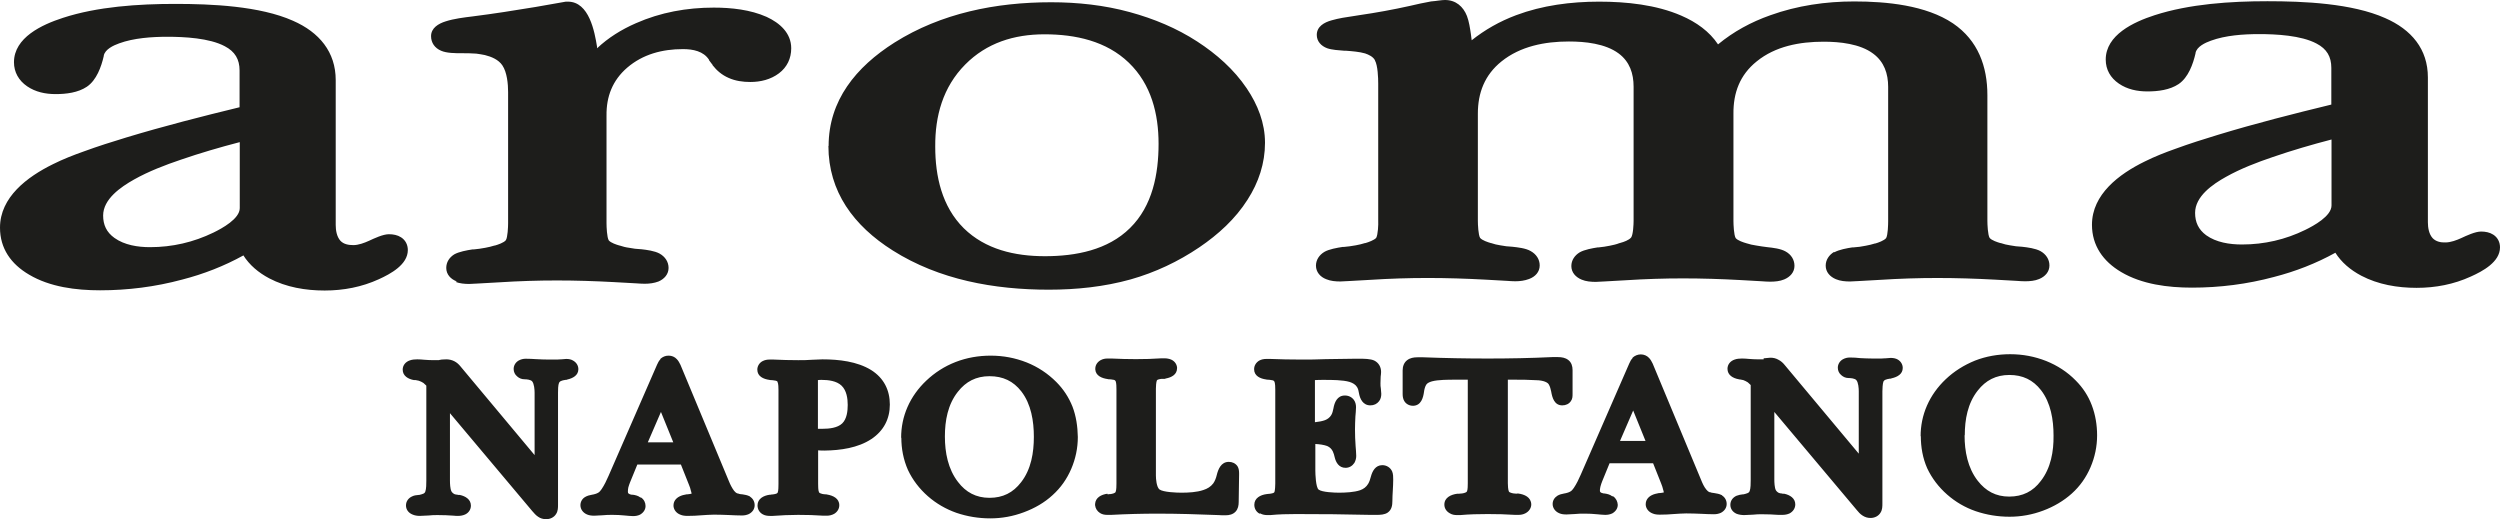
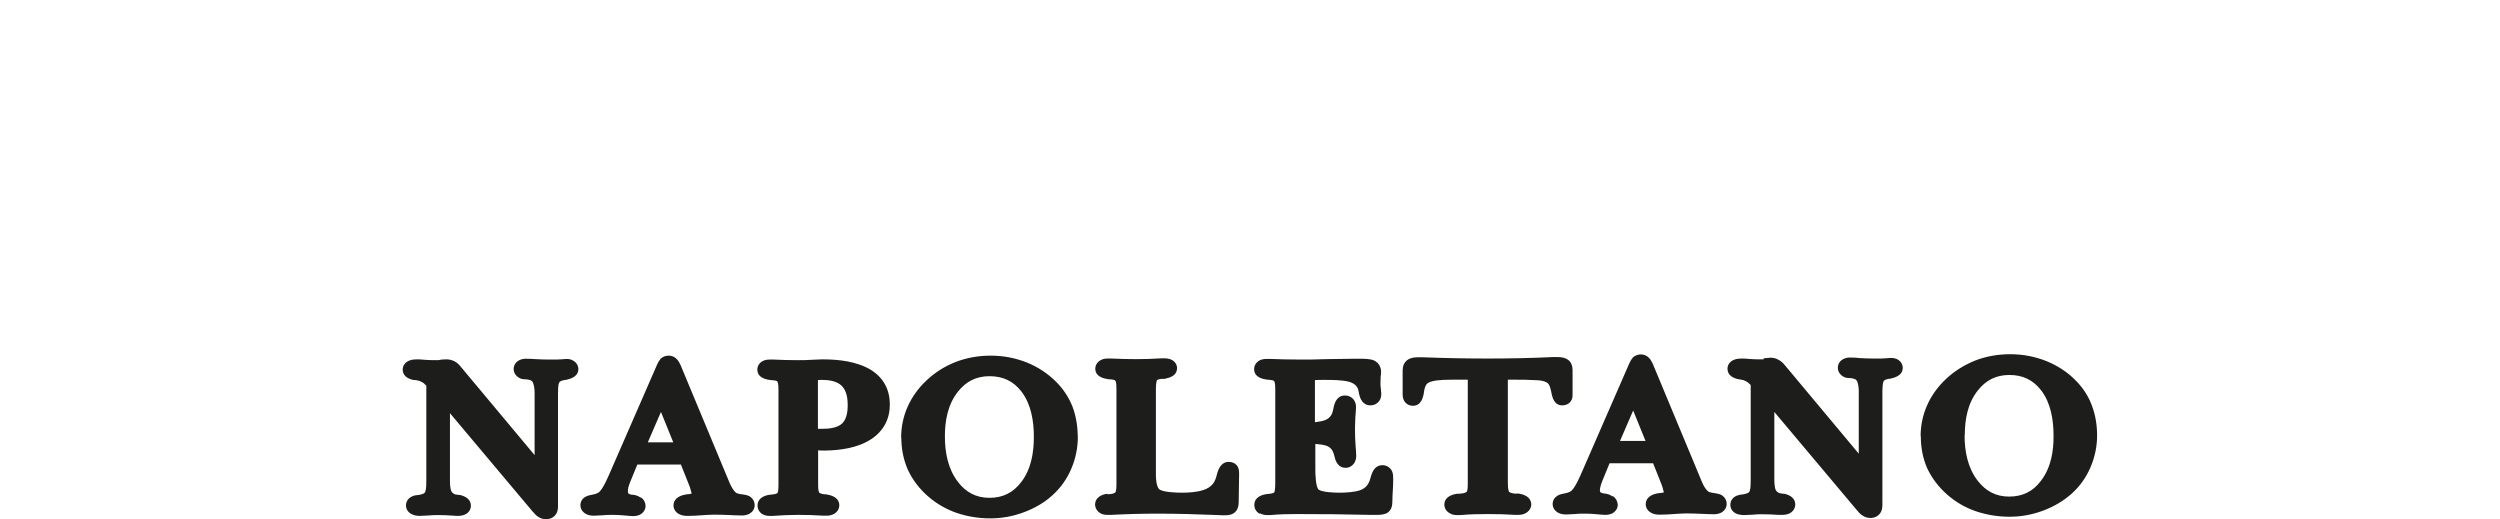
<svg xmlns="http://www.w3.org/2000/svg" viewBox="0 0 121.68 25.28">
  <g>
    <g>
      <path style="fill: #1d1d1b; fill-rule: evenodd; stroke-width: 0px;" d="M95.62,21.19c0,.77.15,1.58.64,2.21.39.5.88.77,1.53.77.65,0,1.16-.25,1.54-.76.49-.63.63-1.44.62-2.21,0-.76-.13-1.59-.61-2.21-.39-.5-.89-.74-1.54-.74-.65,0-1.15.26-1.54.76-.49.62-.63,1.41-.63,2.17M78.85,21.46h1.24s-.6-1.48-.6-1.48l-.64,1.48ZM45.99,21.25c0,.77.15,1.58.64,2.21.38.5.88.77,1.53.77.65,0,1.15-.25,1.54-.76.49-.63.62-1.44.62-2.21,0-.76-.13-1.59-.61-2.21-.39-.5-.89-.74-1.55-.74-.65,0-1.15.26-1.54.76-.49.62-.63,1.41-.63,2.17M39.82,20.87c.07,0,.15,0,.22,0,.31,0,.72-.04.95-.26.23-.22.27-.61.27-.9,0-.31-.05-.7-.3-.94-.24-.23-.64-.28-.97-.28-.04,0-.12,0-.18.01v2.37ZM31.53,21.53h1.24s-.6-1.48-.6-1.48l-.64,1.48ZM93.48,21.24c0-.52.1-1.02.31-1.5.21-.48.52-.91.91-1.28.41-.39.89-.69,1.43-.91.54-.21,1.12-.31,1.71-.31.61,0,1.19.11,1.75.33.55.22,1.04.54,1.44.95.35.35.61.75.78,1.2.18.47.26.97.26,1.47,0,.54-.11,1.06-.32,1.55-.21.49-.51.92-.91,1.28-.4.36-.88.64-1.39.83-.53.2-1.08.3-1.64.3-.57,0-1.12-.09-1.65-.27-.52-.18-.98-.45-1.39-.81-.41-.36-.74-.79-.97-1.28-.22-.5-.31-1.03-.31-1.57M85.84,17.44s.07-.01.11-.01c.07,0,.14-.02.22-.02.14,0,.27.03.39.1.12.06.22.15.3.25l3.61,4.32v-3.04c0-.14-.02-.43-.12-.54-.07-.08-.26-.1-.37-.1-.14,0-.26-.05-.36-.14-.11-.09-.17-.22-.17-.36,0-.17.09-.32.24-.41h0s0,0,0,0c.11-.06.22-.09.35-.09.16,0,.34.01.5.03.2.01.41.02.61.02.1,0,.19,0,.29,0,.1,0,.2,0,.3-.01h.01s.02,0,.02,0c.08,0,.17-.02.25-.02.12,0,.25.02.35.08h0s0,0,0,0c.15.09.24.24.24.41,0,.3-.27.44-.53.5l-.06.02h-.04c-.07.01-.17.03-.23.06-.03.02-.06.04-.08.08-.04.11-.05.37-.05.48v5.45c0,.15,0,.31-.09.45-.1.17-.29.26-.49.26-.14,0-.27-.04-.39-.12-.11-.07-.2-.17-.28-.27l-4.01-4.77v3.29c0,.13.01.39.07.51.03.06.09.11.15.14.02,0,.05.02.07.02.04,0,.08.01.12.02h.07c.28.06.54.22.54.52,0,.19-.11.35-.28.44h0s0,0,0,0c-.11.05-.23.07-.35.07-.06,0-.13,0-.19,0-.26-.02-.53-.03-.79-.03-.15,0-.3,0-.45.02-.14,0-.29.02-.43.02-.12,0-.25-.02-.36-.06-.19-.08-.31-.24-.31-.44,0-.2.12-.36.3-.44.1-.04.21-.06.31-.07,0,0,.02,0,.03,0h0s0,0,0,0c.06-.01.15-.04.2-.06.05-.02.08-.05.1-.1.05-.12.05-.4.05-.53v-4.63s-.09-.09-.14-.13c-.07-.05-.15-.08-.22-.11-.05-.01-.1-.02-.15-.03h-.01s-.04,0-.06-.01c-.28-.05-.55-.2-.55-.51,0-.21.14-.38.35-.45.11-.04.24-.05.36-.05.11,0,.23.01.34.02.14.01.29.02.43.02.04,0,.09,0,.14,0,.05,0,.1,0,.14,0M78.52,24.16c.14.1.21.25.22.41,0,.18-.11.33-.27.42h0s0,0,0,0c-.11.05-.22.07-.34.07s-.27-.02-.4-.03c-.2-.02-.39-.03-.59-.03-.17,0-.33,0-.5.02-.13,0-.26.02-.39.02s-.25-.01-.36-.06c-.19-.08-.32-.25-.32-.45,0-.17.09-.31.23-.4.1-.06.21-.09.33-.11.06-.01.11-.02.17-.04h0s0,0,0,0c.04-.01.08-.03.12-.05h0s0,0,0,0c.07-.03.14-.12.18-.18.13-.19.25-.44.34-.65l2.36-5.41c.04-.09.09-.19.16-.26h0s0-.02,0-.02c.11-.1.25-.16.4-.16s.3.06.4.17c.08.08.13.18.18.28h0s2.36,5.67,2.36,5.67c.06.15.14.33.25.46.04.05.1.11.17.13h.01s.01,0,.01,0c.02,0,.04.01.06.02h0s0,0,0,0c.04,0,.09.02.14.02h0s0,0,0,0c.12.02.25.04.36.1h.01s.01.02.01.02c.14.09.22.24.22.41,0,.19-.11.34-.28.43h0s0,0,0,0c-.11.05-.22.07-.34.07-.2,0-.4-.01-.6-.02-.25-.01-.5-.02-.75-.02-.2,0-.41.02-.6.03-.22.02-.45.03-.68.03-.12,0-.25-.01-.36-.06-.18-.07-.31-.22-.33-.41v-.02s0-.02,0-.02c0-.19.11-.34.28-.43.11-.06.25-.09.36-.11h.02s.02,0,.02,0c.04,0,.14-.02.2-.03,0-.05-.02-.09-.03-.13-.02-.1-.06-.21-.1-.31l-.39-.98h-2.12s-.36.88-.36.88h0c-.03.08-.06.16-.08.24-.01.06-.03.12-.03.18,0,.02,0,.08.02.1,0,.01.05.03.06.04.04.01.07.02.11.03,0,0,0,0,0,0h.04c.13.02.26.05.36.13M73.82,24.02h.07c.31.04.63.18.64.53,0,.18-.11.34-.28.43-.11.06-.23.08-.35.08-.05,0-.1,0-.15,0h0c-.45-.03-.89-.04-1.34-.04-.45,0-.89.01-1.34.05h0s-.1,0-.15,0c-.13,0-.25-.02-.36-.09-.16-.09-.26-.24-.26-.42,0-.35.33-.49.63-.53h.03s.03,0,.03,0h.02c.09,0,.23-.02.3-.05h0s0,0,0,0c.03-.01.07-.03.09-.06.04-.08.04-.31.04-.4v-5.04c-.08,0-.16,0-.2,0h-.42c-.32,0-.82,0-1.12.08-.1.03-.22.07-.28.16-.06.09-.1.25-.11.35-.04.29-.14.67-.53.68-.18,0-.34-.08-.43-.23-.06-.1-.08-.22-.08-.34v-1.15c0-.19.06-.38.22-.5.14-.11.32-.14.5-.14.09,0,.19,0,.28,0h.01c1.04.04,2.09.06,3.13.06,1.05,0,2.09-.02,3.14-.07h0c.09,0,.19,0,.28,0,.18,0,.36.03.5.14.16.12.21.31.21.49v1.15c0,.13,0,.25-.08.36-.09.14-.25.21-.42.21-.39,0-.49-.38-.54-.67-.02-.1-.06-.27-.12-.35h0s0-.01,0-.01c-.06-.08-.16-.12-.26-.15-.14-.04-.32-.05-.46-.05-.3-.02-.6-.02-.9-.02h-.18s-.12,0-.19,0v5.04c0,.09.01.32.05.4.01.03.06.05.09.06h0s0,0,0,0c.07.03.21.05.3.05M61.3,25c-.16-.09-.25-.25-.25-.43,0-.33.3-.48.59-.52.03,0,.06-.01.08-.01.05,0,.11-.01.16-.02.02,0,.06-.01.08-.02h0s0,0,0,0c.02,0,.06-.03.07-.05.03-.09.04-.32.04-.41v-4.58c0-.09,0-.32-.05-.4-.01-.02-.03-.03-.05-.04-.03-.01-.06-.02-.09-.02h0s0,0,0,0c-.06-.01-.11-.02-.17-.02-.03,0-.06,0-.08-.01-.29-.04-.59-.17-.59-.5,0-.18.1-.33.25-.42.11-.06.23-.08.35-.08.06,0,.12,0,.18,0,.5.02.99.03,1.49.03.41,0,.81,0,1.22-.02.47,0,.94-.02,1.41-.02h.23c.21,0,.53,0,.72.09h0s0,0,0,0c.22.11.33.32.33.55,0,.07-.01.16-.02.23,0,.11-.01.21-.01.32,0,.09,0,.18.02.27,0,.08.02.17.02.25,0,.13-.03.26-.11.36-.1.13-.25.2-.42.2-.36,0-.51-.31-.56-.61-.01-.09-.04-.2-.09-.28-.08-.13-.21-.2-.36-.25-.33-.1-.89-.1-1.23-.1h-.08c-.08,0-.25,0-.38.01,0,.05,0,.11,0,.14v1.91c.18-.02.36-.05.49-.1.13-.05.23-.13.3-.24.06-.09.09-.23.11-.33.05-.29.18-.63.56-.63.18,0,.34.08.44.22.07.1.1.22.1.35,0,.15-.02.31-.03.45-.01.21-.02.42-.02.63,0,.27.01.54.03.81.01.15.03.33.03.48,0,.12-.03.23-.09.34h0s0,0,0,0c-.1.15-.25.24-.43.24-.32,0-.47-.26-.53-.52-.02-.09-.05-.2-.09-.28-.06-.12-.14-.2-.27-.26-.16-.06-.38-.09-.58-.1v1.29c0,.16.02.82.16.93.17.13.78.15.99.15.31,0,.74-.02,1.03-.12.17-.06.3-.16.39-.31.06-.1.1-.22.13-.34.07-.27.22-.57.56-.57.21,0,.4.12.48.31.05.12.05.27.05.4,0,.17-.01.35-.02.53-.01.17-.02.34-.02.5,0,.21-.03.43-.23.57-.15.1-.35.11-.53.11-.1,0-.21,0-.31,0-1.21-.03-2.42-.04-3.63-.04-.41,0-.83.01-1.24.05h0s-.1,0-.14,0c-.12,0-.25-.02-.35-.08M53.91,24.06s.05,0,.08-.01c.05,0,.1,0,.15-.02.03,0,.06-.02.09-.03.03-.01.06-.03.07-.06.04-.08.04-.32.04-.41v-4.58c0-.09,0-.31-.04-.4-.01-.02-.03-.03-.05-.05-.03-.01-.06-.02-.09-.02h0s0,0,0,0c-.05-.01-.11-.02-.17-.02-.03,0-.05,0-.08-.01-.28-.04-.58-.16-.6-.47h0v-.03c0-.18.1-.33.26-.42h0s0,0,0,0c.11-.06.22-.08.34-.08.06,0,.13,0,.19,0h0c.4.02.8.03,1.19.03.41,0,.82-.01,1.24-.04.05,0,.1,0,.15,0,.11,0,.22.02.32.06.16.07.27.21.29.38v.02s0,.02,0,.02c0,.31-.27.45-.54.5l-.06.02h-.07s-.06,0-.09,0c-.05,0-.1.02-.15.03-.02,0-.05.02-.07.04-.04.08-.05.32-.05.41v4.23c0,.16.03.55.17.67.19.14.85.16,1.08.16.33,0,.74-.02,1.06-.13.19-.06.36-.16.48-.32.08-.11.14-.27.17-.4.07-.29.21-.65.59-.65.17,0,.32.07.42.21.07.11.08.24.08.37h0s-.02,1.37-.02,1.37c0,.17-.03.34-.15.47-.13.14-.31.18-.49.18-.12,0-.24,0-.35-.01-.99-.04-1.98-.07-2.96-.07-.75,0-1.5.02-2.26.06-.06,0-.12,0-.18,0-.13,0-.25-.02-.36-.09h0s0,0,0,0c-.14-.09-.22-.22-.24-.38v-.03s0-.03,0-.03c.02-.32.31-.46.6-.5M43.86,21.31c0-.52.1-1.02.31-1.5.21-.48.52-.91.91-1.28.41-.39.89-.7,1.43-.91.54-.21,1.12-.31,1.71-.31.61,0,1.19.11,1.75.33.55.22,1.03.54,1.44.95.35.35.61.75.79,1.2.18.47.25.97.26,1.48,0,.54-.11,1.06-.32,1.55-.21.49-.51.92-.91,1.28-.4.37-.88.64-1.39.83-.53.2-1.08.3-1.64.3-.57,0-1.12-.09-1.65-.27-.51-.18-.98-.45-1.39-.81-.41-.36-.74-.79-.97-1.28-.22-.5-.32-1.03-.32-1.57M39.82,21.91v1.64c0,.09,0,.32.04.4.01.03.04.05.07.06h0s0,0,0,0c.03.01.06.02.09.03.05.01.11.02.16.02.02,0,.05,0,.08.01.29.05.59.19.59.52,0,.18-.1.33-.25.42-.11.06-.23.09-.36.09-.05,0-.1,0-.15,0h-.01c-.41-.03-.82-.04-1.23-.04-.41,0-.83.02-1.24.05h0s-.1,0-.14,0c-.12,0-.25-.02-.35-.08-.16-.09-.25-.25-.25-.43,0-.33.3-.48.59-.52.03,0,.06,0,.08-.01.05,0,.11-.01.16-.02.02,0,.06-.01.08-.02h0s0,0,0,0c.02-.01.06-.03.07-.05.04-.08.04-.33.04-.42v-4.58c0-.09,0-.31-.05-.4,0-.02-.03-.03-.05-.04-.03-.01-.06-.02-.09-.02h0s0,0,0,0c-.06-.01-.11-.02-.17-.02-.03,0-.06,0-.08-.01-.29-.04-.59-.17-.59-.5,0-.17.1-.33.25-.41.11-.06.23-.08.35-.08.06,0,.12,0,.19,0h0c.4.02.8.03,1.2.03.22,0,.45,0,.68-.02.17,0,.34-.02.5-.02.79,0,1.69.1,2.37.52.62.39.91.98.91,1.68,0,.7-.3,1.28-.9,1.68-.65.43-1.5.55-2.28.56-.1,0-.2,0-.3-.01M31.21,24.22c.14.1.21.25.21.41,0,.18-.11.33-.27.42h0s0,0,0,0c-.1.05-.22.07-.34.07-.12,0-.27-.02-.4-.03-.2-.02-.39-.03-.59-.03-.17,0-.33,0-.5.02-.13,0-.27.02-.39.02s-.25-.01-.36-.06c-.19-.08-.32-.25-.32-.45,0-.17.09-.32.23-.4.1-.06.21-.09.33-.11.06-.01.11-.02.17-.04h0s0,0,0,0c.04-.01.08-.03.12-.05h0s0,0,0,0c.07-.03.14-.12.18-.18.13-.19.25-.44.34-.65l2.36-5.41c.04-.09.09-.19.16-.26h0s0-.02,0-.02c.11-.1.24-.16.4-.16.16,0,.3.06.4.17.08.08.13.18.18.28h0s2.36,5.67,2.36,5.67c.06.15.15.33.25.46.04.05.1.11.17.13h.01s.01,0,.01,0c.02,0,.04.02.06.02h0s0,0,0,0c.05.01.09.02.14.02h.01c.12.02.25.04.36.1h.01s.01.02.01.02c.14.09.22.24.22.41,0,.19-.11.34-.28.43h0s0,0,0,0c-.11.05-.22.07-.34.07-.2,0-.4-.01-.6-.02-.25-.01-.5-.02-.76-.02-.2,0-.41.02-.6.03-.22.02-.45.03-.68.03-.12,0-.25-.01-.36-.06-.18-.07-.31-.22-.33-.41v-.02s0-.02,0-.02c0-.19.11-.34.28-.43.11-.06.24-.09.36-.11h.02s.02,0,.02,0c.04,0,.14-.02.2-.03,0-.05-.02-.09-.03-.13-.02-.11-.06-.21-.1-.31l-.39-.98h-2.12s-.36.88-.36.88h0c-.03.08-.06.16-.08.24-.01.06-.02.12-.02.18,0,.02,0,.08.02.1,0,.01.05.03.06.04.03.01.07.03.11.03,0,0,0,0,0,0h.05c.13.02.26.05.36.13M21.39,17.52s.07-.01.11-.02c.07,0,.14-.01.22-.01.14,0,.27.03.39.09.12.06.22.15.3.25l3.61,4.32v-3.04c0-.14-.02-.43-.12-.55-.07-.08-.26-.1-.37-.1-.14,0-.26-.05-.36-.14-.11-.09-.17-.22-.17-.36,0-.17.09-.32.24-.41h0s0,0,0,0c.11-.06.22-.09.35-.09.16,0,.34.01.5.02.2.01.41.02.61.02.1,0,.19,0,.29,0,.1,0,.2,0,.3-.01h0s.02,0,.02,0c.08,0,.17-.02.25-.02.12,0,.25.02.35.09h0s0,0,0,0c.15.09.24.24.24.41,0,.3-.27.44-.53.5l-.06.02h-.04c-.08.01-.17.03-.23.06-.03.02-.06.04-.08.08-.05.11-.05.37-.05.48v5.45c0,.15,0,.31-.09.45-.1.17-.29.26-.49.26-.14,0-.28-.04-.39-.12-.11-.07-.2-.18-.28-.27l-4.01-4.77v3.29c0,.13.01.39.07.51.03.06.09.11.15.14.02,0,.05.02.07.02.04,0,.08.01.12.02h.07c.28.06.54.22.54.52,0,.19-.11.35-.28.43h0s0,0,0,0c-.11.05-.23.07-.35.07-.06,0-.13,0-.19-.01-.26-.02-.53-.03-.79-.03-.15,0-.3,0-.45.02-.14,0-.29.02-.43.02-.12,0-.25-.02-.36-.07-.19-.08-.31-.24-.31-.44s.12-.36.3-.44c.1-.05.2-.06.31-.07,0,0,.02,0,.03,0h0s0,0,0,0c.06-.01.15-.04.2-.06.05-.02.08-.05.1-.1.05-.13.05-.4.05-.53v-4.63s-.09-.09-.14-.13c-.07-.05-.15-.08-.23-.11-.05-.01-.1-.02-.15-.03h-.02s0,0,0,0c-.02,0-.04,0-.06,0-.28-.05-.55-.2-.55-.51,0-.21.14-.38.35-.45.11-.04.24-.05.36-.05.11,0,.23.01.34.02.14.01.29.02.43.02.05,0,.09,0,.14,0,.05,0,.1,0,.14,0" />
-       <path style="fill: #1d1d1b; fill-rule: evenodd; stroke-width: 0px;" d="M113.48,6.79c-.96.25-1.92.53-2.85.85-.77.26-1.58.57-2.29.97-.65.36-1.5.95-1.5,1.75,0,.45.16.81.54,1.09.49.35,1.14.45,1.74.45,1.09,0,2.12-.24,3.08-.71.41-.2,1.28-.67,1.28-1.19v-3.21ZM45.52,7.14c0,1.43.32,2.91,1.39,3.97,1.05,1.03,2.48,1.36,3.95,1.36,1.5,0,3.06-.3,4.14-1.37,1.1-1.08,1.39-2.64,1.39-4.1,0-1.45-.35-2.89-1.45-3.95-1.09-1.05-2.59-1.38-4.1-1.38-1.49,0-2.82.42-3.86,1.47-1.09,1.1-1.47,2.51-1.46,3.99M11.66,6.92c-.96.25-1.92.53-2.85.85-.77.26-1.58.57-2.29.97-.64.36-1.5.95-1.5,1.75,0,.45.16.81.55,1.09.49.35,1.14.45,1.73.45,1.09,0,2.12-.24,3.09-.71.41-.2,1.28-.67,1.28-1.19v-3.21ZM113.67,12.3c-.94.52-1.94.91-2.99,1.18-1.3.35-2.64.52-3.99.52-1.17,0-2.44-.16-3.45-.76-.88-.52-1.42-1.29-1.42-2.3,0-1.48,1.32-2.47,2.57-3.08.48-.24.99-.44,1.5-.62.68-.25,1.38-.47,2.07-.68,1.81-.55,3.66-1.02,5.51-1.47v-1.79c0-.54-.22-.92-.72-1.18-.75-.4-1.97-.46-2.8-.46-.76,0-1.63.06-2.34.32-.28.1-.69.29-.75.6h0s0,.02,0,.02c-.12.52-.35,1.17-.82,1.49-.43.29-1.01.36-1.52.36-.5,0-.98-.1-1.39-.38-.41-.28-.64-.68-.64-1.17,0-1.2,1.36-1.83,2.38-2.16,1.7-.55,3.7-.68,5.49-.68,1.76,0,4.11.1,5.73.82,1.28.56,2.08,1.51,2.08,2.89v7.05c0,.26.05.57.23.77.16.17.4.22.63.21.25,0,.54-.11.76-.21.26-.12.68-.32.97-.32.21,0,.42.04.59.15.22.14.33.37.33.62,0,.71-.84,1.16-1.42,1.42-.83.38-1.72.55-2.64.55-.93,0-1.87-.16-2.69-.59-.53-.28-.97-.65-1.27-1.13M89.28,12.28c.23-.13.62-.2.88-.24h.03s.03,0,.03,0c.2-.01.39-.04.59-.08h0s0,0,0,0c.15-.03.3-.06.45-.11h.01s.01,0,.01,0c.14-.04.42-.14.52-.26.09-.15.1-.67.1-.83v-6.53c0-.64-.19-1.22-.73-1.62-.64-.48-1.63-.58-2.41-.58-1.17,0-2.35.22-3.26.96-.82.66-1.14,1.53-1.13,2.55v5.22c0,.16.02.69.11.83.1.12.38.21.52.25h0s0,0,0,0c.16.05.32.09.48.11h0s0,0,0,0c.18.03.36.06.54.08.28.03.64.07.89.21h0s0,0,0,0c.27.15.43.4.43.7,0,.31-.21.54-.5.66-.21.09-.46.11-.69.11-.13,0-.27-.01-.4-.02-.35-.02-.71-.04-1.06-.06-.92-.05-1.85-.08-2.77-.08-.93,0-1.85.03-2.78.09-.36.02-.72.04-1.07.06-.13,0-.27.02-.4.02-.23,0-.48-.02-.69-.11-.29-.12-.5-.35-.5-.66,0-.28.16-.52.41-.67.23-.13.62-.2.88-.24h.02s.03,0,.03,0c.18-.02.35-.04.53-.08h0s0,0,0,0c.16-.03.33-.07.48-.13h.02s.02-.01.02-.01c.16-.04.41-.13.52-.26.1-.14.12-.65.12-.81v-6.53c0-.64-.19-1.22-.73-1.62-.65-.48-1.63-.58-2.42-.58-1.17,0-2.36.23-3.28.97-.82.66-1.15,1.53-1.15,2.54v5.22c0,.16.02.69.11.83.1.12.38.21.52.25h0s.01,0,.01,0c.15.05.3.09.45.11h0s0,0,0,0c.19.04.39.06.59.07h0s0,0,0,0c.27.03.65.07.89.21.27.15.44.4.44.7,0,.32-.22.55-.52.66-.21.08-.44.11-.67.11-.13,0-.27-.01-.4-.02-.36-.02-.72-.04-1.07-.06-.93-.05-1.86-.08-2.79-.08-.93,0-1.85.03-2.78.09-.36.02-.72.04-1.07.06-.13,0-.28.02-.4.02-.23,0-.48-.02-.69-.11-.29-.11-.5-.35-.5-.66,0-.28.16-.52.41-.67.22-.13.62-.2.88-.24h.03s.03,0,.03,0c.2-.02.39-.04.59-.08h0s0,0,0,0c.15-.03.3-.06.45-.11h.01s.01,0,.01,0c.14-.04.42-.14.52-.25.09-.15.11-.67.1-.83v-6.68c0-.28-.02-.88-.16-1.13h0s0-.01,0-.01c-.09-.17-.3-.27-.48-.33-.27-.08-.65-.11-.93-.13h-.08c-.25-.02-.6-.04-.83-.12-.3-.11-.51-.34-.51-.65,0-.41.36-.61.72-.71.34-.1.74-.16,1.09-.21.08-.01.17-.03.25-.04h0s0,0,0,0c.83-.12,1.65-.27,2.46-.45.35-.08.69-.16,1.04-.22C69.92.05,70.15,0,70.33,0c.53,0,.89.32,1.07.78.1.26.15.6.19.87.01.1.03.2.04.31.64-.51,1.36-.92,2.16-1.22,1.28-.48,2.67-.66,4.04-.66,1.33,0,2.78.15,4,.68.74.32,1.37.77,1.79,1.4.75-.62,1.61-1.09,2.55-1.42,1.31-.47,2.69-.67,4.08-.67,1.56,0,3.49.18,4.81,1.07,1.22.83,1.67,2.1,1.67,3.49v6.12c0,.16.02.69.11.83.1.12.38.21.52.25h.01s.01,0,.01,0c.15.05.3.09.45.11h0s0,0,0,0c.19.04.39.06.59.07h0s0,0,0,0c.27.03.65.08.89.21.27.15.44.4.44.7,0,.31-.21.54-.5.66-.21.09-.46.11-.69.11-.13,0-.28-.01-.4-.02-.36-.02-.72-.04-1.07-.06-.93-.05-1.86-.08-2.79-.08-.93,0-1.85.03-2.78.09-.36.02-.72.04-1.07.06-.13,0-.28.02-.4.02-.23,0-.48-.02-.69-.11-.29-.12-.5-.35-.5-.66,0-.28.16-.52.41-.67M40.33,7.11c0-2.22,1.33-3.85,3.21-5.04,2.27-1.43,4.93-1.96,7.62-1.96,1.29,0,2.59.14,3.83.48,1.17.32,2.28.78,3.28,1.43.94.61,1.79,1.36,2.41,2.28.54.8.89,1.69.89,2.65,0,1-.31,1.93-.85,2.77-.59.93-1.42,1.69-2.35,2.32-1.02.69-2.14,1.22-3.34,1.56-1.29.36-2.64.5-3.98.5-2.66,0-5.34-.48-7.6-1.91-1.9-1.2-3.13-2.86-3.13-5.09M22.24,13.7c-.3-.11-.52-.34-.52-.66,0-.28.15-.51.39-.66h0s0,0,0,0c.23-.13.62-.2.88-.24h.03s.03,0,.03,0c.19-.02.38-.04.57-.08h0s0,0,0,0c.15-.03.3-.06.45-.11h.01s.01,0,.01,0c.14-.04.44-.14.53-.26h0s0,0,0,0c.09-.13.11-.66.11-.82v-6.39c0-.39-.05-.96-.28-1.3-.19-.28-.53-.42-.85-.5-.14-.03-.28-.05-.42-.07-.24-.02-.49-.02-.72-.02-.29,0-.72,0-.99-.12-.31-.13-.49-.39-.49-.71,0-.4.36-.61.71-.72.4-.13.89-.19,1.3-.24,1.03-.13,2.05-.29,3.07-.46.49-.09.99-.17,1.48-.26h.05s.05,0,.05,0c1.04,0,1.3,1.47,1.42,2.2h0s0,.01,0,.01c0,.02,0,.04,0,.06.54-.51,1.18-.91,1.89-1.22,1.2-.53,2.48-.76,3.79-.76.86,0,1.78.1,2.57.45.65.3,1.2.79,1.2,1.53,0,.49-.2.92-.6,1.22-.4.3-.89.42-1.39.42-.36,0-.73-.05-1.06-.2-.32-.14-.57-.35-.78-.62v-.02s-.02-.02-.02-.02c-.05-.07-.1-.14-.15-.2h0s0-.02,0-.02c-.27-.42-.78-.52-1.27-.52-1.01,0-1.95.25-2.71.9-.72.62-1.02,1.41-1.01,2.33v5.25c0,.16.02.69.11.83.1.12.38.21.52.25h0s.01,0,.01,0c.15.05.3.09.46.11h0s0,0,0,0c.19.04.38.06.58.07h.01c.27.03.65.08.89.21.27.15.44.4.44.7,0,.31-.21.54-.49.66-.21.08-.44.11-.67.11-.14,0-.28-.01-.42-.02-.36-.02-.72-.04-1.08-.06-.92-.05-1.85-.08-2.77-.08-.93,0-1.87.03-2.8.09-.36.02-.72.04-1.07.06-.13,0-.27.02-.4.02-.22,0-.46-.02-.67-.1M11.85,12.43c-.94.52-1.94.91-2.99,1.18-1.3.35-2.64.52-3.99.52-1.17,0-2.44-.16-3.45-.76C.53,12.85,0,12.09,0,11.08c0-1.48,1.32-2.47,2.58-3.09.48-.24.99-.44,1.5-.62.68-.25,1.38-.47,2.07-.68,1.82-.55,3.66-1.02,5.51-1.47v-1.79c0-.54-.22-.92-.72-1.18-.75-.4-1.97-.46-2.8-.46-.75,0-1.63.06-2.34.32-.28.1-.69.29-.75.6h0s0,.02,0,.02c-.12.52-.35,1.17-.82,1.49-.43.29-1.01.36-1.52.36-.5,0-.98-.1-1.39-.38-.41-.28-.64-.69-.64-1.17,0-1.2,1.36-1.83,2.38-2.16C4.74.32,6.74.19,8.53.19c1.76,0,4.11.1,5.73.82,1.28.56,2.08,1.52,2.08,2.89v7.05c0,.26.05.57.23.77.16.17.4.21.63.21.25,0,.54-.11.76-.21.26-.12.68-.32.97-.32.21,0,.42.04.59.15.22.14.33.37.33.62,0,.71-.84,1.16-1.41,1.42-.83.38-1.72.55-2.64.55-.93,0-1.87-.16-2.69-.59-.53-.28-.97-.65-1.27-1.13" />
    </g>
  </g>
</svg>